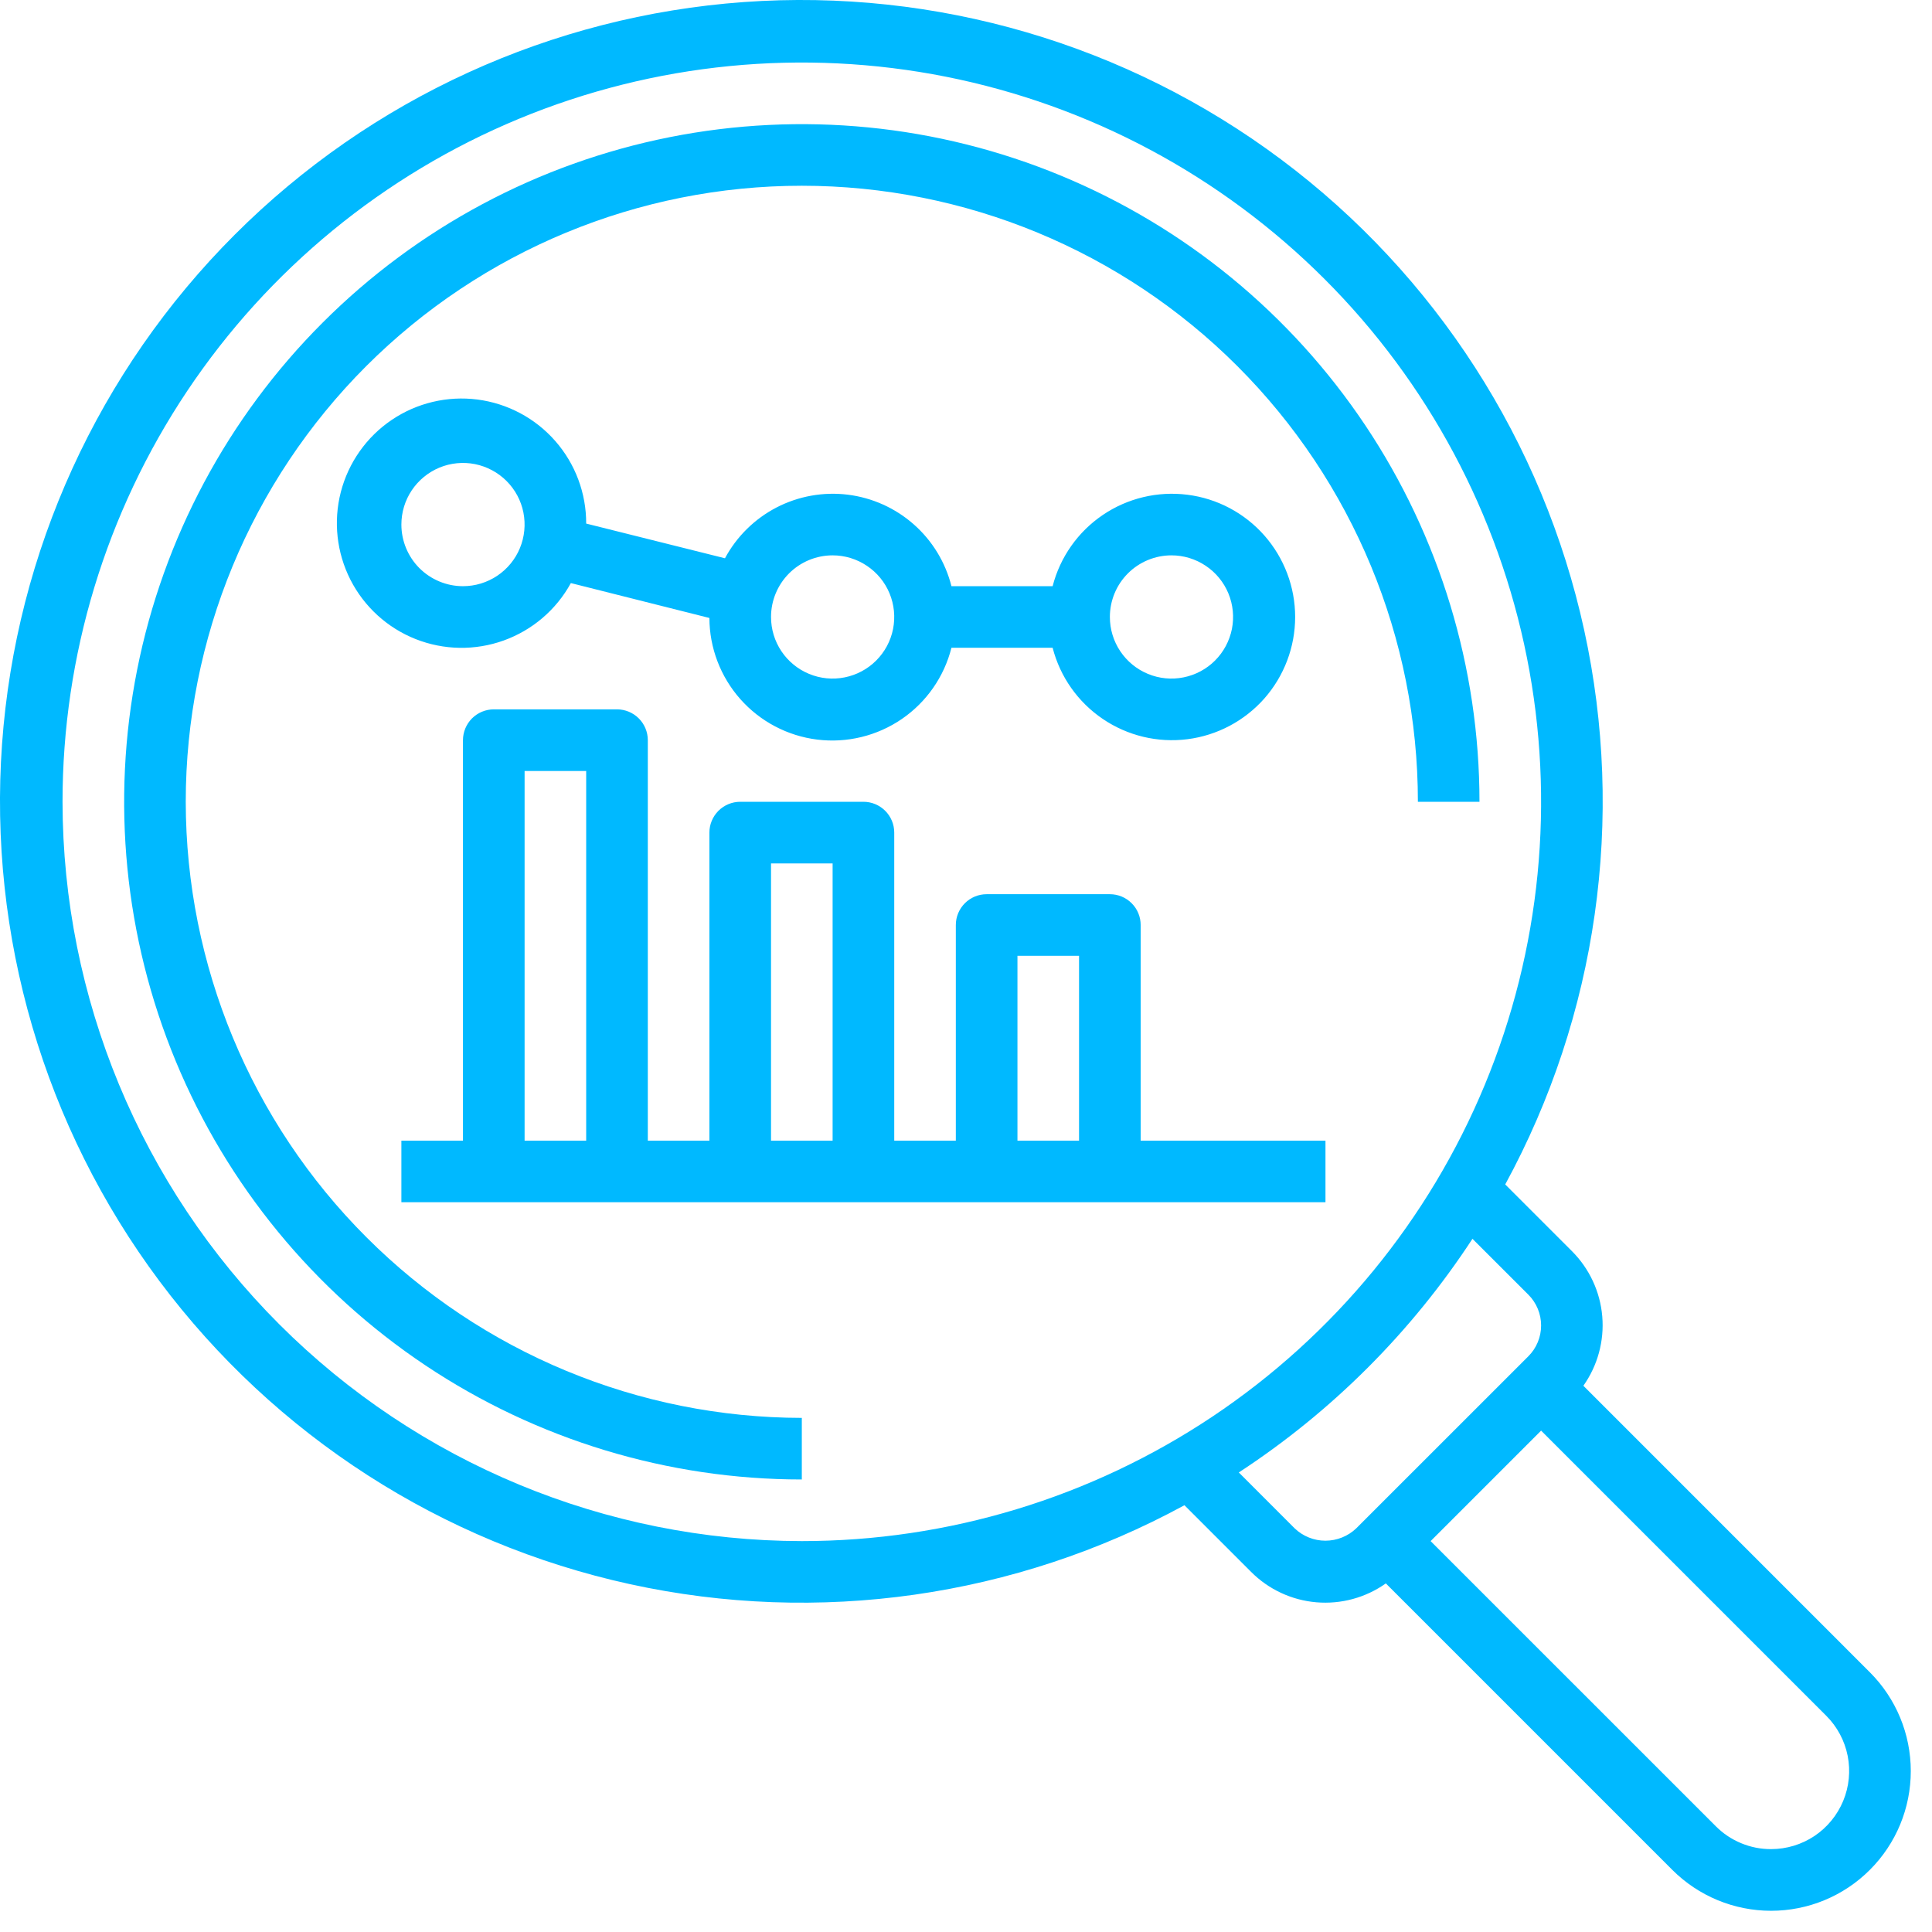
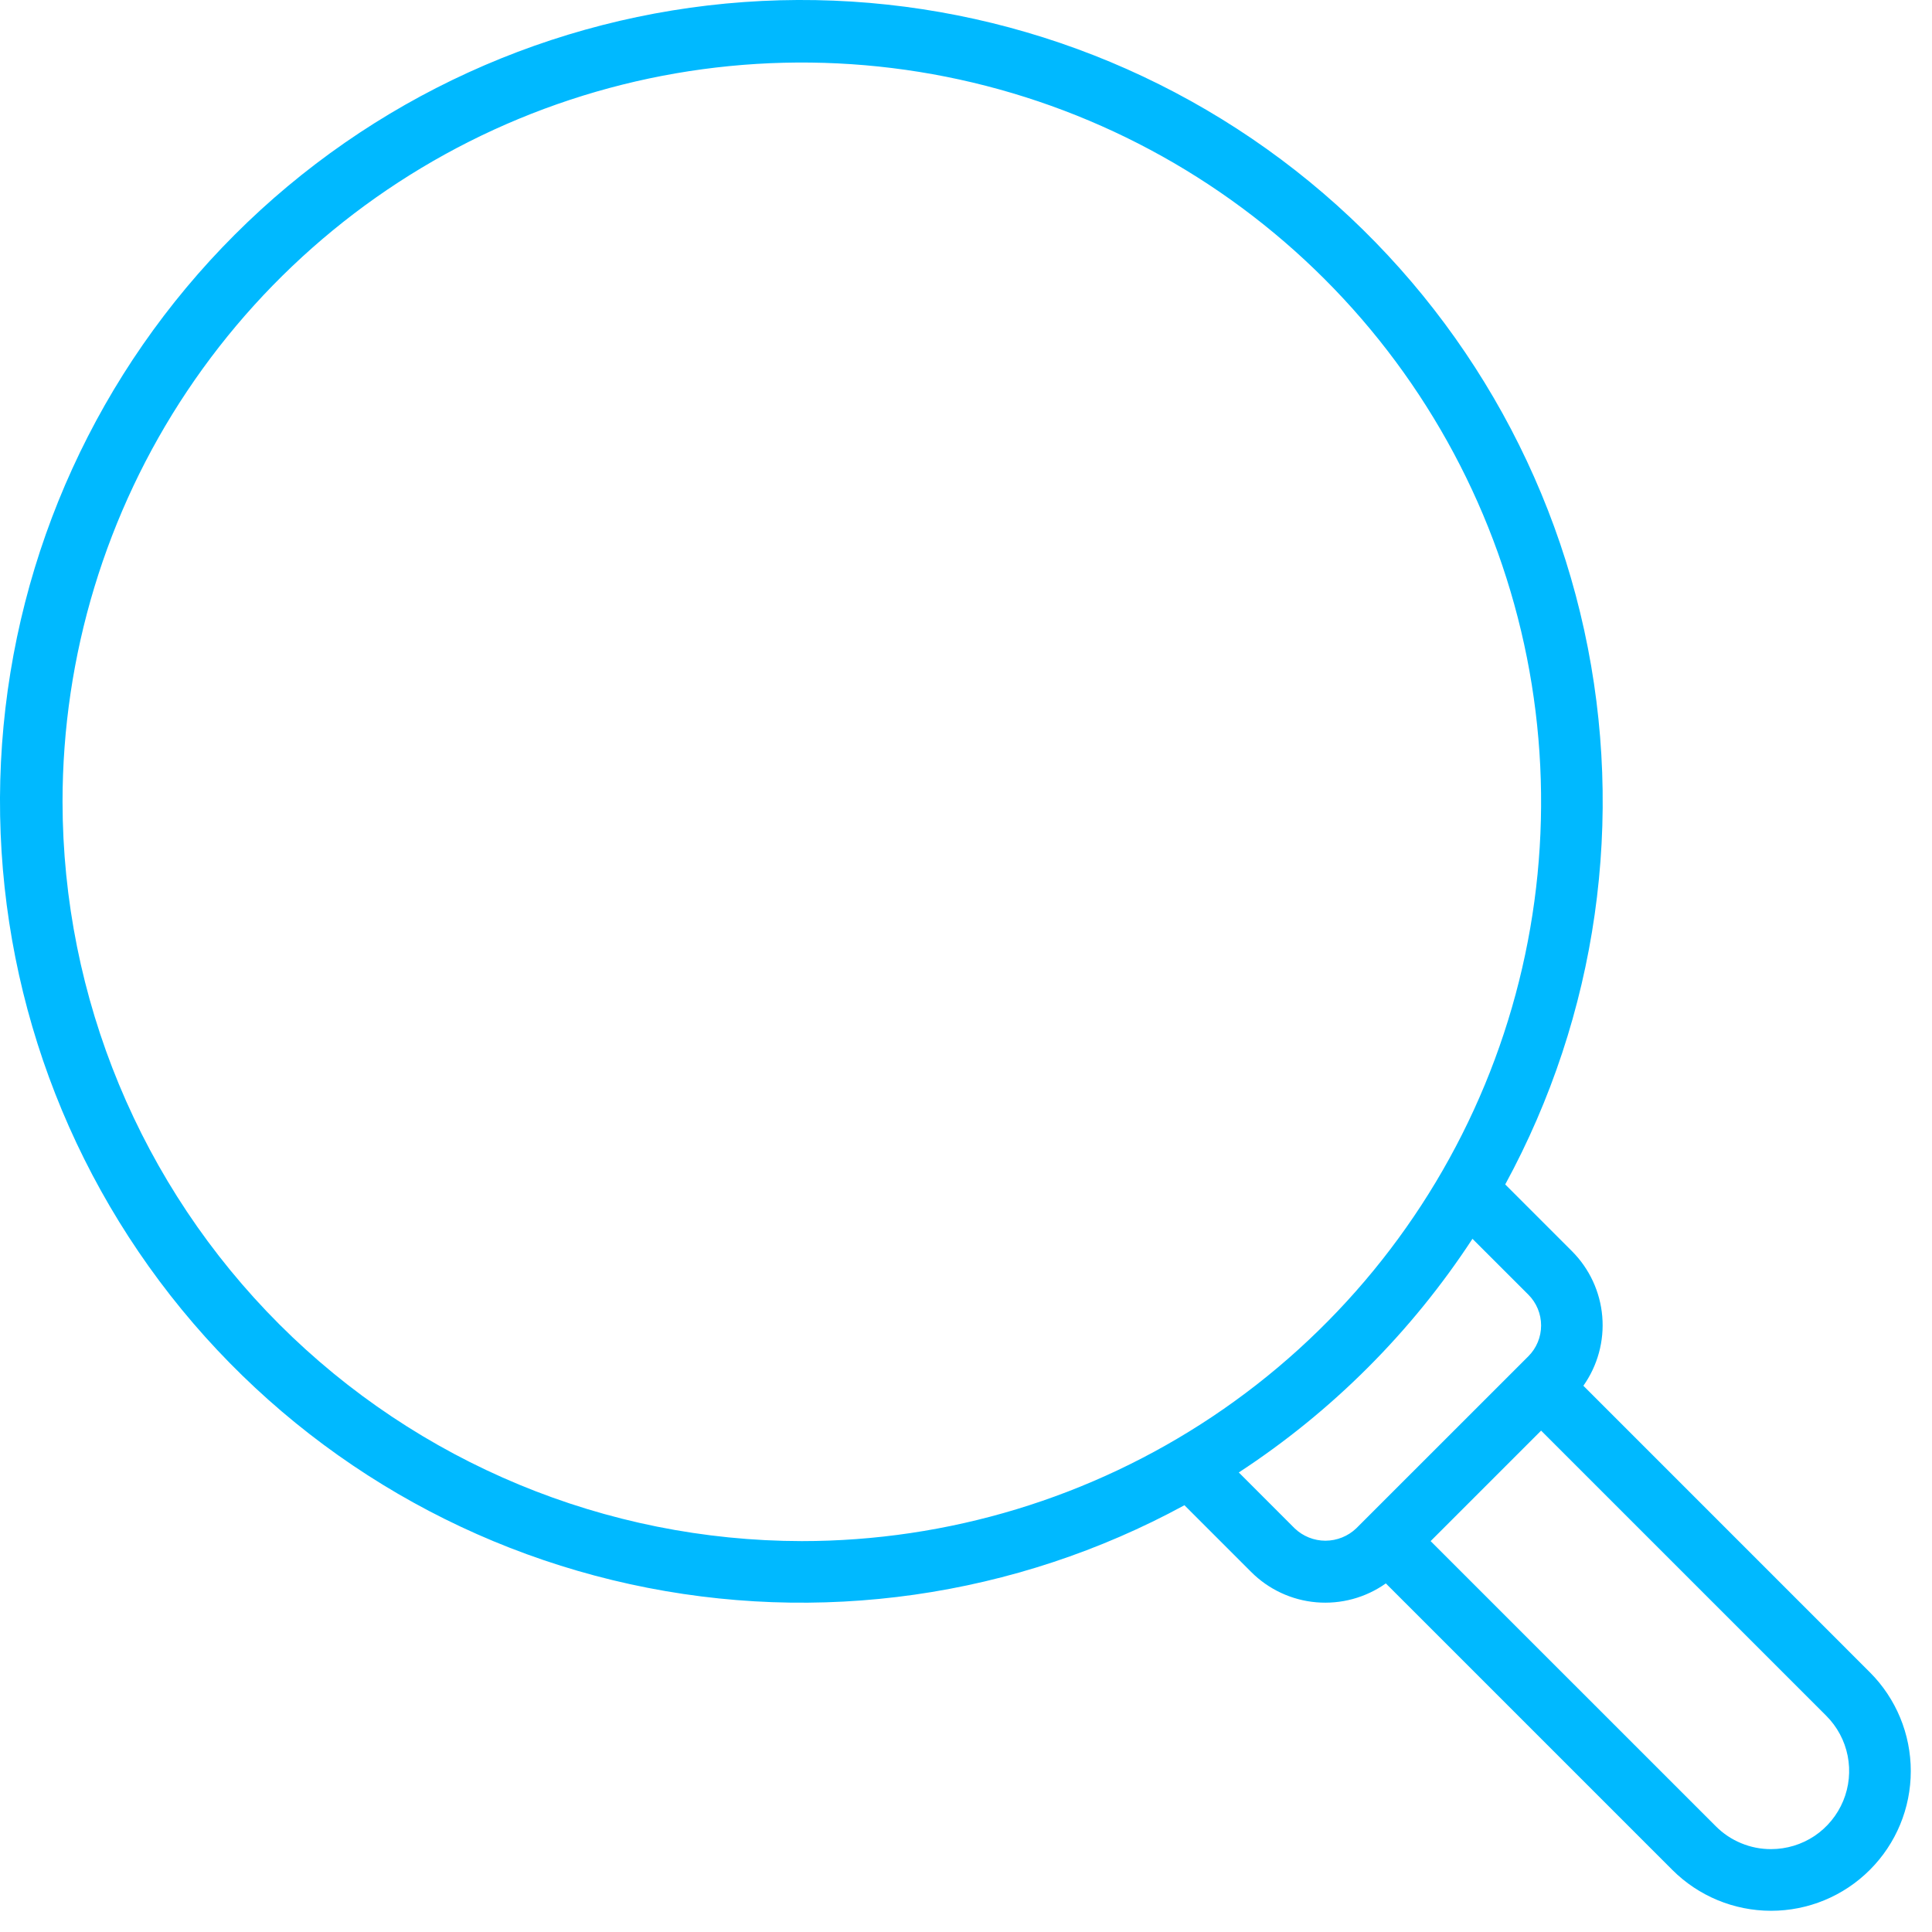
<svg xmlns="http://www.w3.org/2000/svg" width="49" height="49" viewBox="0 0 49 49" fill="none">
-   <path d="M14.477 14.788L17.992 15.673C17.994 16.432 18.274 17.164 18.777 17.732C19.281 18.3 19.975 18.665 20.728 18.758C21.482 18.851 22.244 18.665 22.87 18.237C23.497 17.808 23.945 17.165 24.131 16.429H26.697C26.887 17.166 27.339 17.807 27.969 18.234C28.599 18.661 29.362 18.844 30.117 18.748C30.871 18.652 31.565 18.284 32.068 17.714C32.57 17.143 32.848 16.408 32.848 15.648C32.848 14.887 32.57 14.153 32.068 13.582C31.565 13.011 30.871 12.643 30.117 12.548C29.362 12.452 28.599 12.634 27.969 13.061C27.339 13.488 26.887 14.13 26.697 14.867H24.131C23.978 14.26 23.645 13.713 23.175 13.299C22.706 12.885 22.122 12.623 21.501 12.546C20.88 12.47 20.25 12.583 19.694 12.871C19.139 13.159 18.683 13.608 18.387 14.159L14.867 13.279C14.87 12.509 14.591 11.764 14.083 11.185C13.575 10.605 12.873 10.232 12.109 10.133C11.345 10.035 10.571 10.219 9.933 10.651C9.295 11.083 8.837 11.733 8.644 12.479C8.452 13.224 8.538 14.015 8.887 14.702C9.236 15.389 9.824 15.924 10.54 16.208C11.256 16.492 12.051 16.505 12.776 16.244C13.501 15.983 14.106 15.467 14.477 14.791V14.788ZM29.711 14.085C30.02 14.085 30.322 14.177 30.579 14.349C30.836 14.52 31.036 14.764 31.155 15.05C31.273 15.335 31.304 15.649 31.244 15.953C31.183 16.256 31.035 16.534 30.816 16.753C30.598 16.971 30.319 17.12 30.016 17.18C29.713 17.241 29.399 17.21 29.113 17.091C28.828 16.973 28.584 16.773 28.412 16.516C28.24 16.259 28.149 15.957 28.149 15.648C28.149 15.233 28.313 14.836 28.606 14.543C28.899 14.25 29.297 14.085 29.711 14.085ZM21.117 14.085C21.426 14.085 21.729 14.177 21.985 14.349C22.242 14.52 22.443 14.764 22.561 15.05C22.679 15.335 22.71 15.649 22.65 15.953C22.59 16.256 22.441 16.534 22.222 16.753C22.004 16.971 21.725 17.12 21.422 17.18C21.119 17.241 20.805 17.21 20.519 17.091C20.234 16.973 19.99 16.773 19.818 16.516C19.646 16.259 19.555 15.957 19.555 15.648C19.555 15.233 19.72 14.836 20.012 14.543C20.305 14.25 20.703 14.085 21.117 14.085ZM10.18 13.304C10.18 12.995 10.271 12.693 10.443 12.436C10.615 12.179 10.859 11.979 11.144 11.86C11.43 11.742 11.744 11.711 12.047 11.771C12.35 11.832 12.629 11.981 12.847 12.199C13.066 12.418 13.215 12.696 13.275 12.999C13.335 13.302 13.304 13.616 13.186 13.902C13.068 14.188 12.867 14.431 12.611 14.603C12.354 14.775 12.051 14.867 11.742 14.867C11.328 14.867 10.931 14.702 10.637 14.409C10.345 14.116 10.18 13.718 10.18 13.304ZM28.93 23.46C28.93 23.253 28.848 23.054 28.701 22.908C28.555 22.761 28.356 22.679 28.149 22.679H25.024C24.816 22.679 24.618 22.761 24.471 22.908C24.325 23.054 24.242 23.253 24.242 23.46V28.929H22.68V21.116C22.68 20.909 22.598 20.711 22.451 20.564C22.305 20.418 22.106 20.335 21.899 20.335H18.774C18.566 20.335 18.368 20.418 18.221 20.564C18.075 20.711 17.992 20.909 17.992 21.116V28.929H16.43V18.773C16.43 18.566 16.348 18.367 16.201 18.22C16.055 18.074 15.856 17.991 15.649 17.991H12.524C12.316 17.991 12.118 18.074 11.971 18.22C11.825 18.367 11.742 18.566 11.742 18.773V28.929H10.18V30.491H33.617V28.929H28.93V23.46ZM25.805 24.241H27.367V28.929H25.805V24.241ZM19.555 21.898H21.117V28.929H19.555V21.898ZM13.305 19.554H14.867V28.929H13.305V19.554Z" fill="#00B9FF" />
-   <path d="M4.711 20.336C4.711 16.192 6.357 12.218 9.287 9.287C12.218 6.357 16.192 4.711 20.336 4.711C24.48 4.711 28.454 6.357 31.384 9.287C34.315 12.218 35.961 16.192 35.961 20.336H37.523C37.523 16.937 36.515 13.614 34.627 10.787C32.738 7.961 30.054 5.758 26.913 4.457C23.773 3.156 20.317 2.816 16.983 3.479C13.649 4.142 10.586 5.779 8.183 8.183C5.779 10.586 4.142 13.649 3.479 16.983C2.816 20.317 3.156 23.773 4.457 26.913C5.758 30.054 7.961 32.738 10.787 34.627C13.614 36.515 16.937 37.523 20.336 37.523V35.961C16.193 35.956 12.222 34.309 9.293 31.379C6.363 28.45 4.716 24.479 4.711 20.336Z" fill="#00B9FF" />
  <path d="M47.423 42.412L40.158 35.146C40.52 34.634 40.69 34.011 40.637 33.386C40.584 32.761 40.311 32.175 39.867 31.731L38.176 30.04C40.512 25.748 41.223 20.757 40.179 15.983C39.136 11.209 36.407 6.971 32.493 4.045C28.579 1.12 23.741 -0.298 18.867 0.052C13.993 0.403 9.408 2.497 5.953 5.953C2.497 9.408 0.403 13.993 0.052 18.867C-0.298 23.741 1.12 28.579 4.045 32.493C6.971 36.407 11.209 39.136 15.983 40.179C20.757 41.223 25.748 40.512 30.04 38.176L31.731 39.867C32.175 40.312 32.761 40.585 33.386 40.638C34.012 40.691 34.636 40.522 35.148 40.159L42.413 47.424C43.078 48.089 43.979 48.462 44.919 48.462C45.859 48.462 46.76 48.089 47.424 47.424C48.089 46.76 48.462 45.859 48.462 44.919C48.462 43.979 48.089 43.078 47.424 42.413L47.423 42.412ZM1.586 20.336C1.586 16.628 2.686 13.002 4.746 9.919C6.806 6.836 9.735 4.432 13.161 3.013C16.587 1.594 20.357 1.223 23.994 1.946C27.631 2.67 30.972 4.456 33.594 7.078C36.217 9.7 38.002 13.041 38.726 16.678C39.449 20.315 39.078 24.085 37.659 27.511C36.24 30.937 33.836 33.866 30.753 35.926C27.669 37.986 24.044 39.086 20.336 39.086C15.365 39.08 10.599 37.103 7.084 33.588C3.569 30.073 1.592 25.307 1.586 20.336ZM32.836 38.763L31.419 37.345C33.782 35.8 35.8 33.782 37.345 31.419L38.763 32.836C38.97 33.043 39.086 33.324 39.086 33.617C39.086 33.91 38.97 34.191 38.763 34.398L34.398 38.762C34.188 38.963 33.908 39.075 33.617 39.076C33.326 39.076 33.047 38.964 32.836 38.763ZM44.918 46.898C44.658 46.899 44.4 46.848 44.16 46.748C43.919 46.649 43.701 46.503 43.517 46.318L36.284 39.086L39.086 36.284L46.319 43.517C46.596 43.794 46.785 44.147 46.861 44.531C46.937 44.915 46.898 45.313 46.748 45.675C46.598 46.037 46.344 46.347 46.019 46.565C45.693 46.782 45.31 46.898 44.918 46.898Z" fill="#00B9FF" />
</svg>